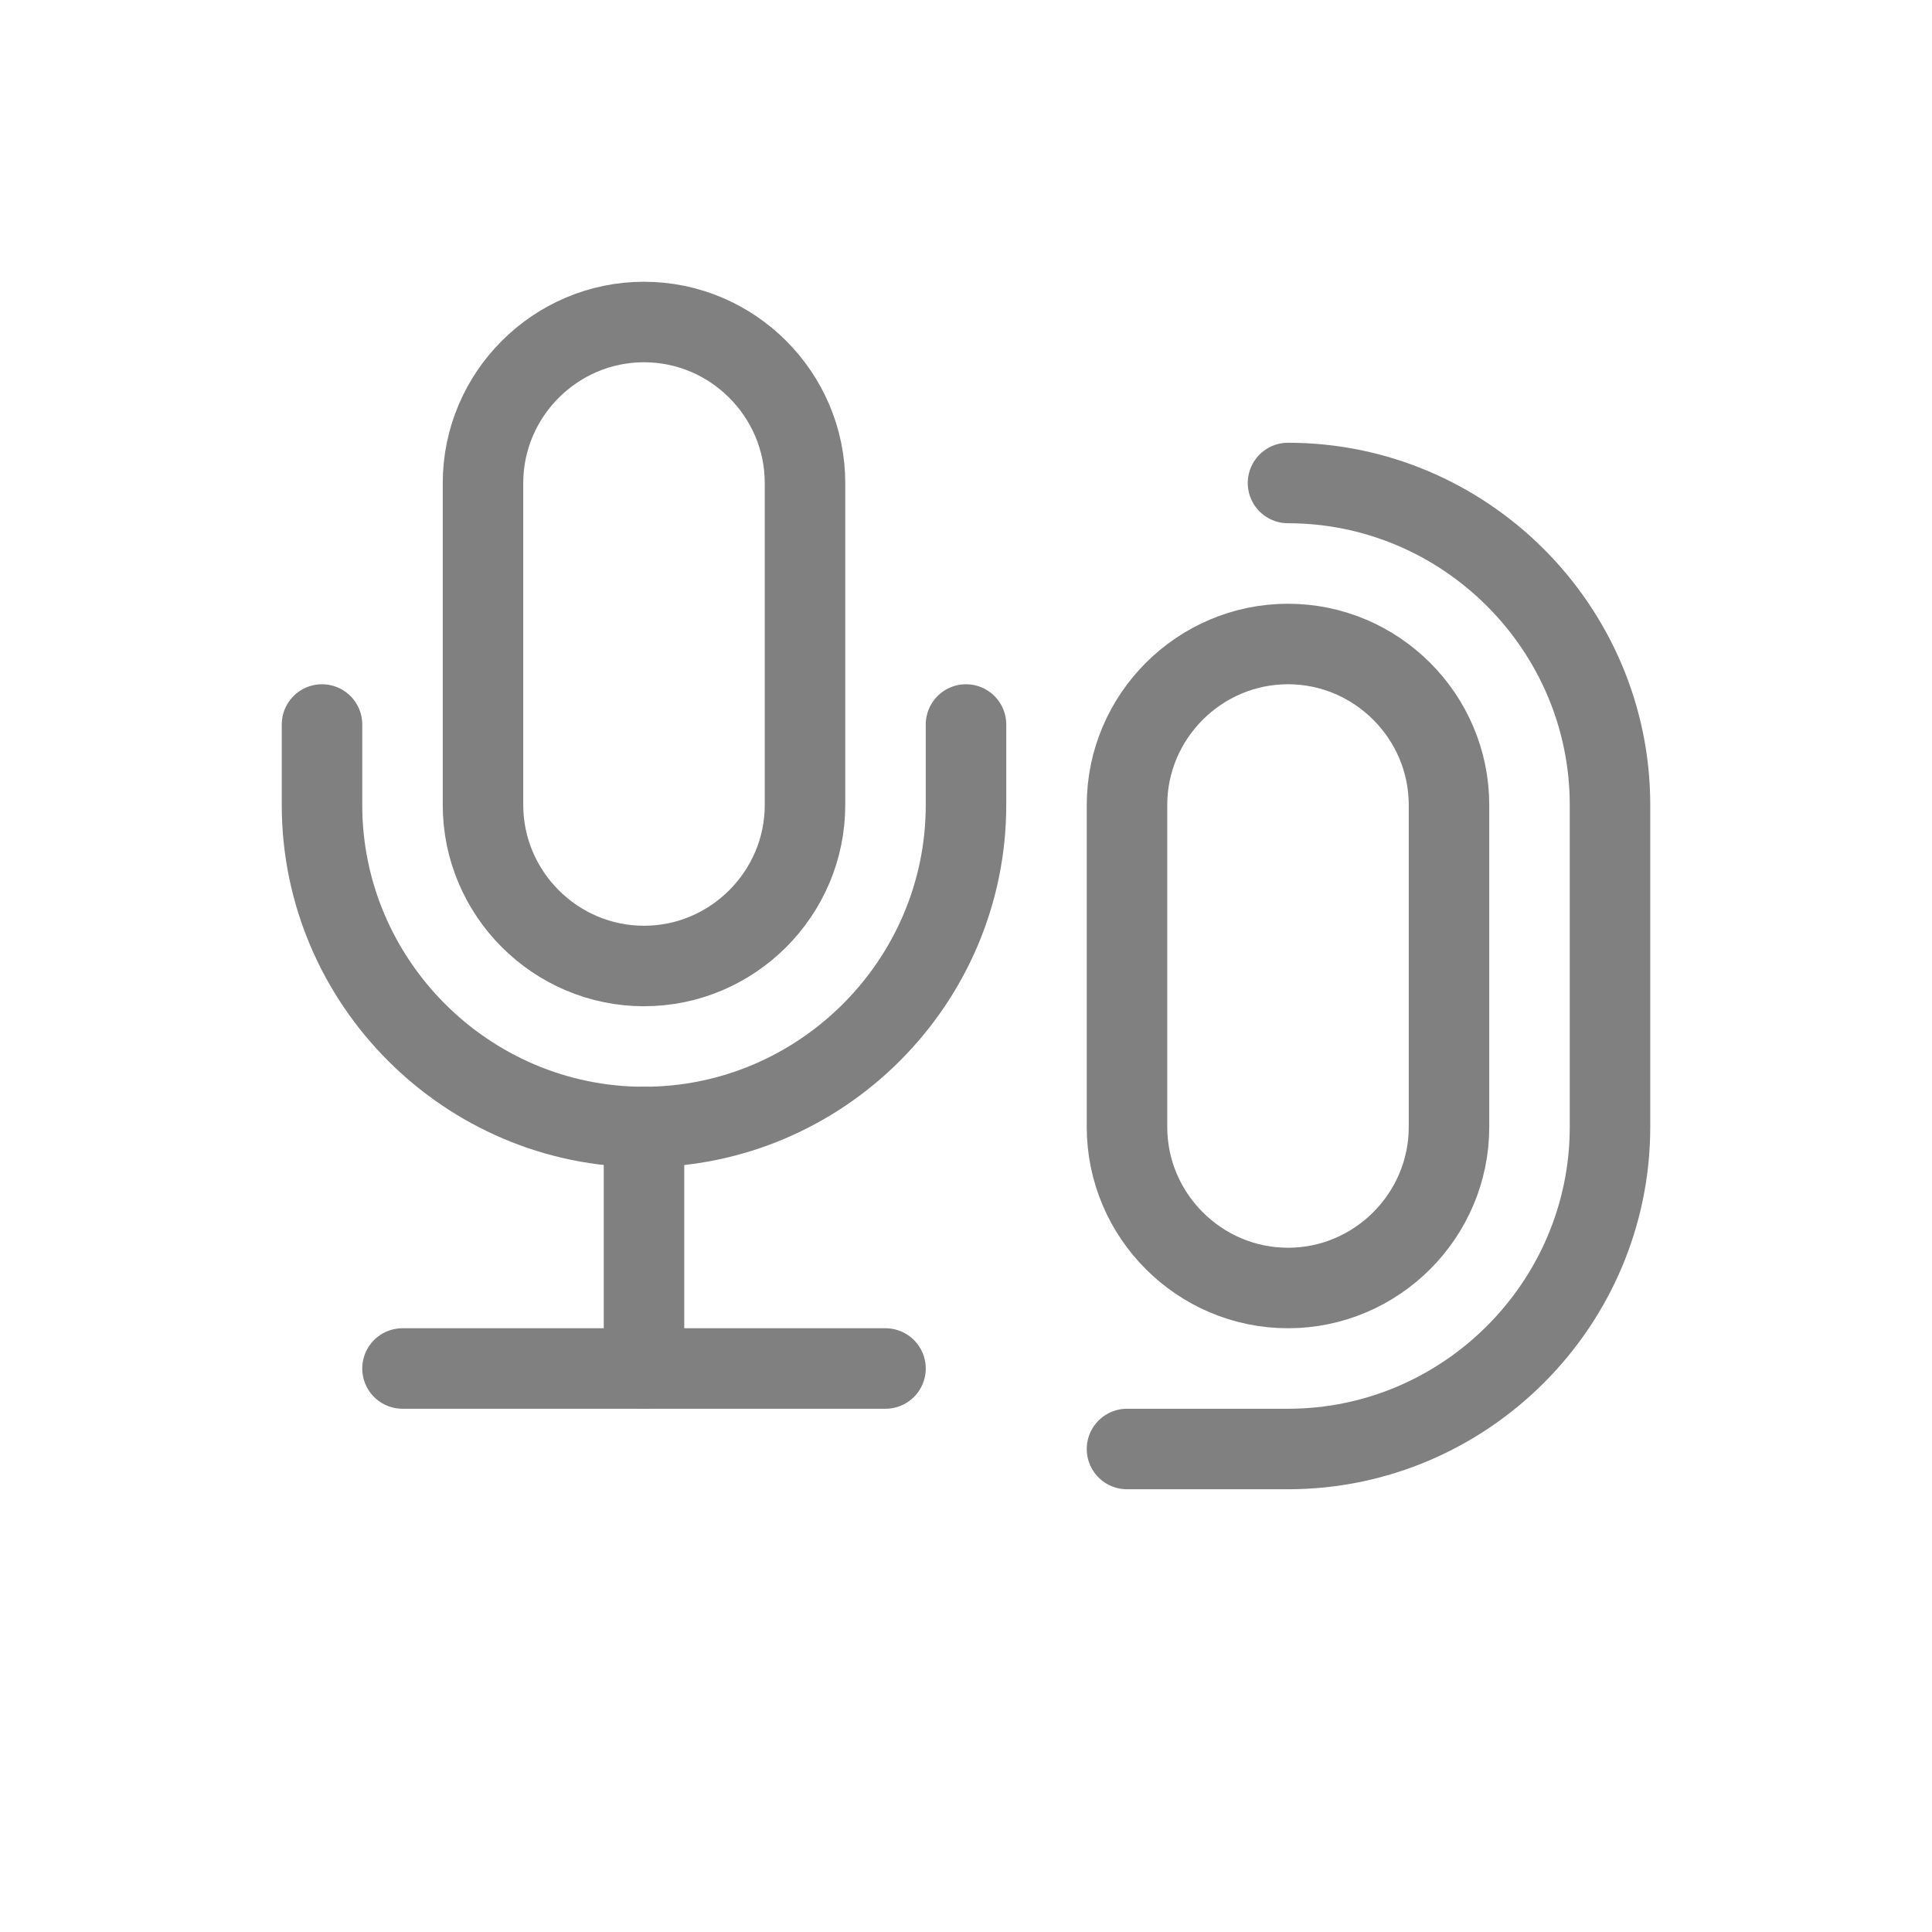
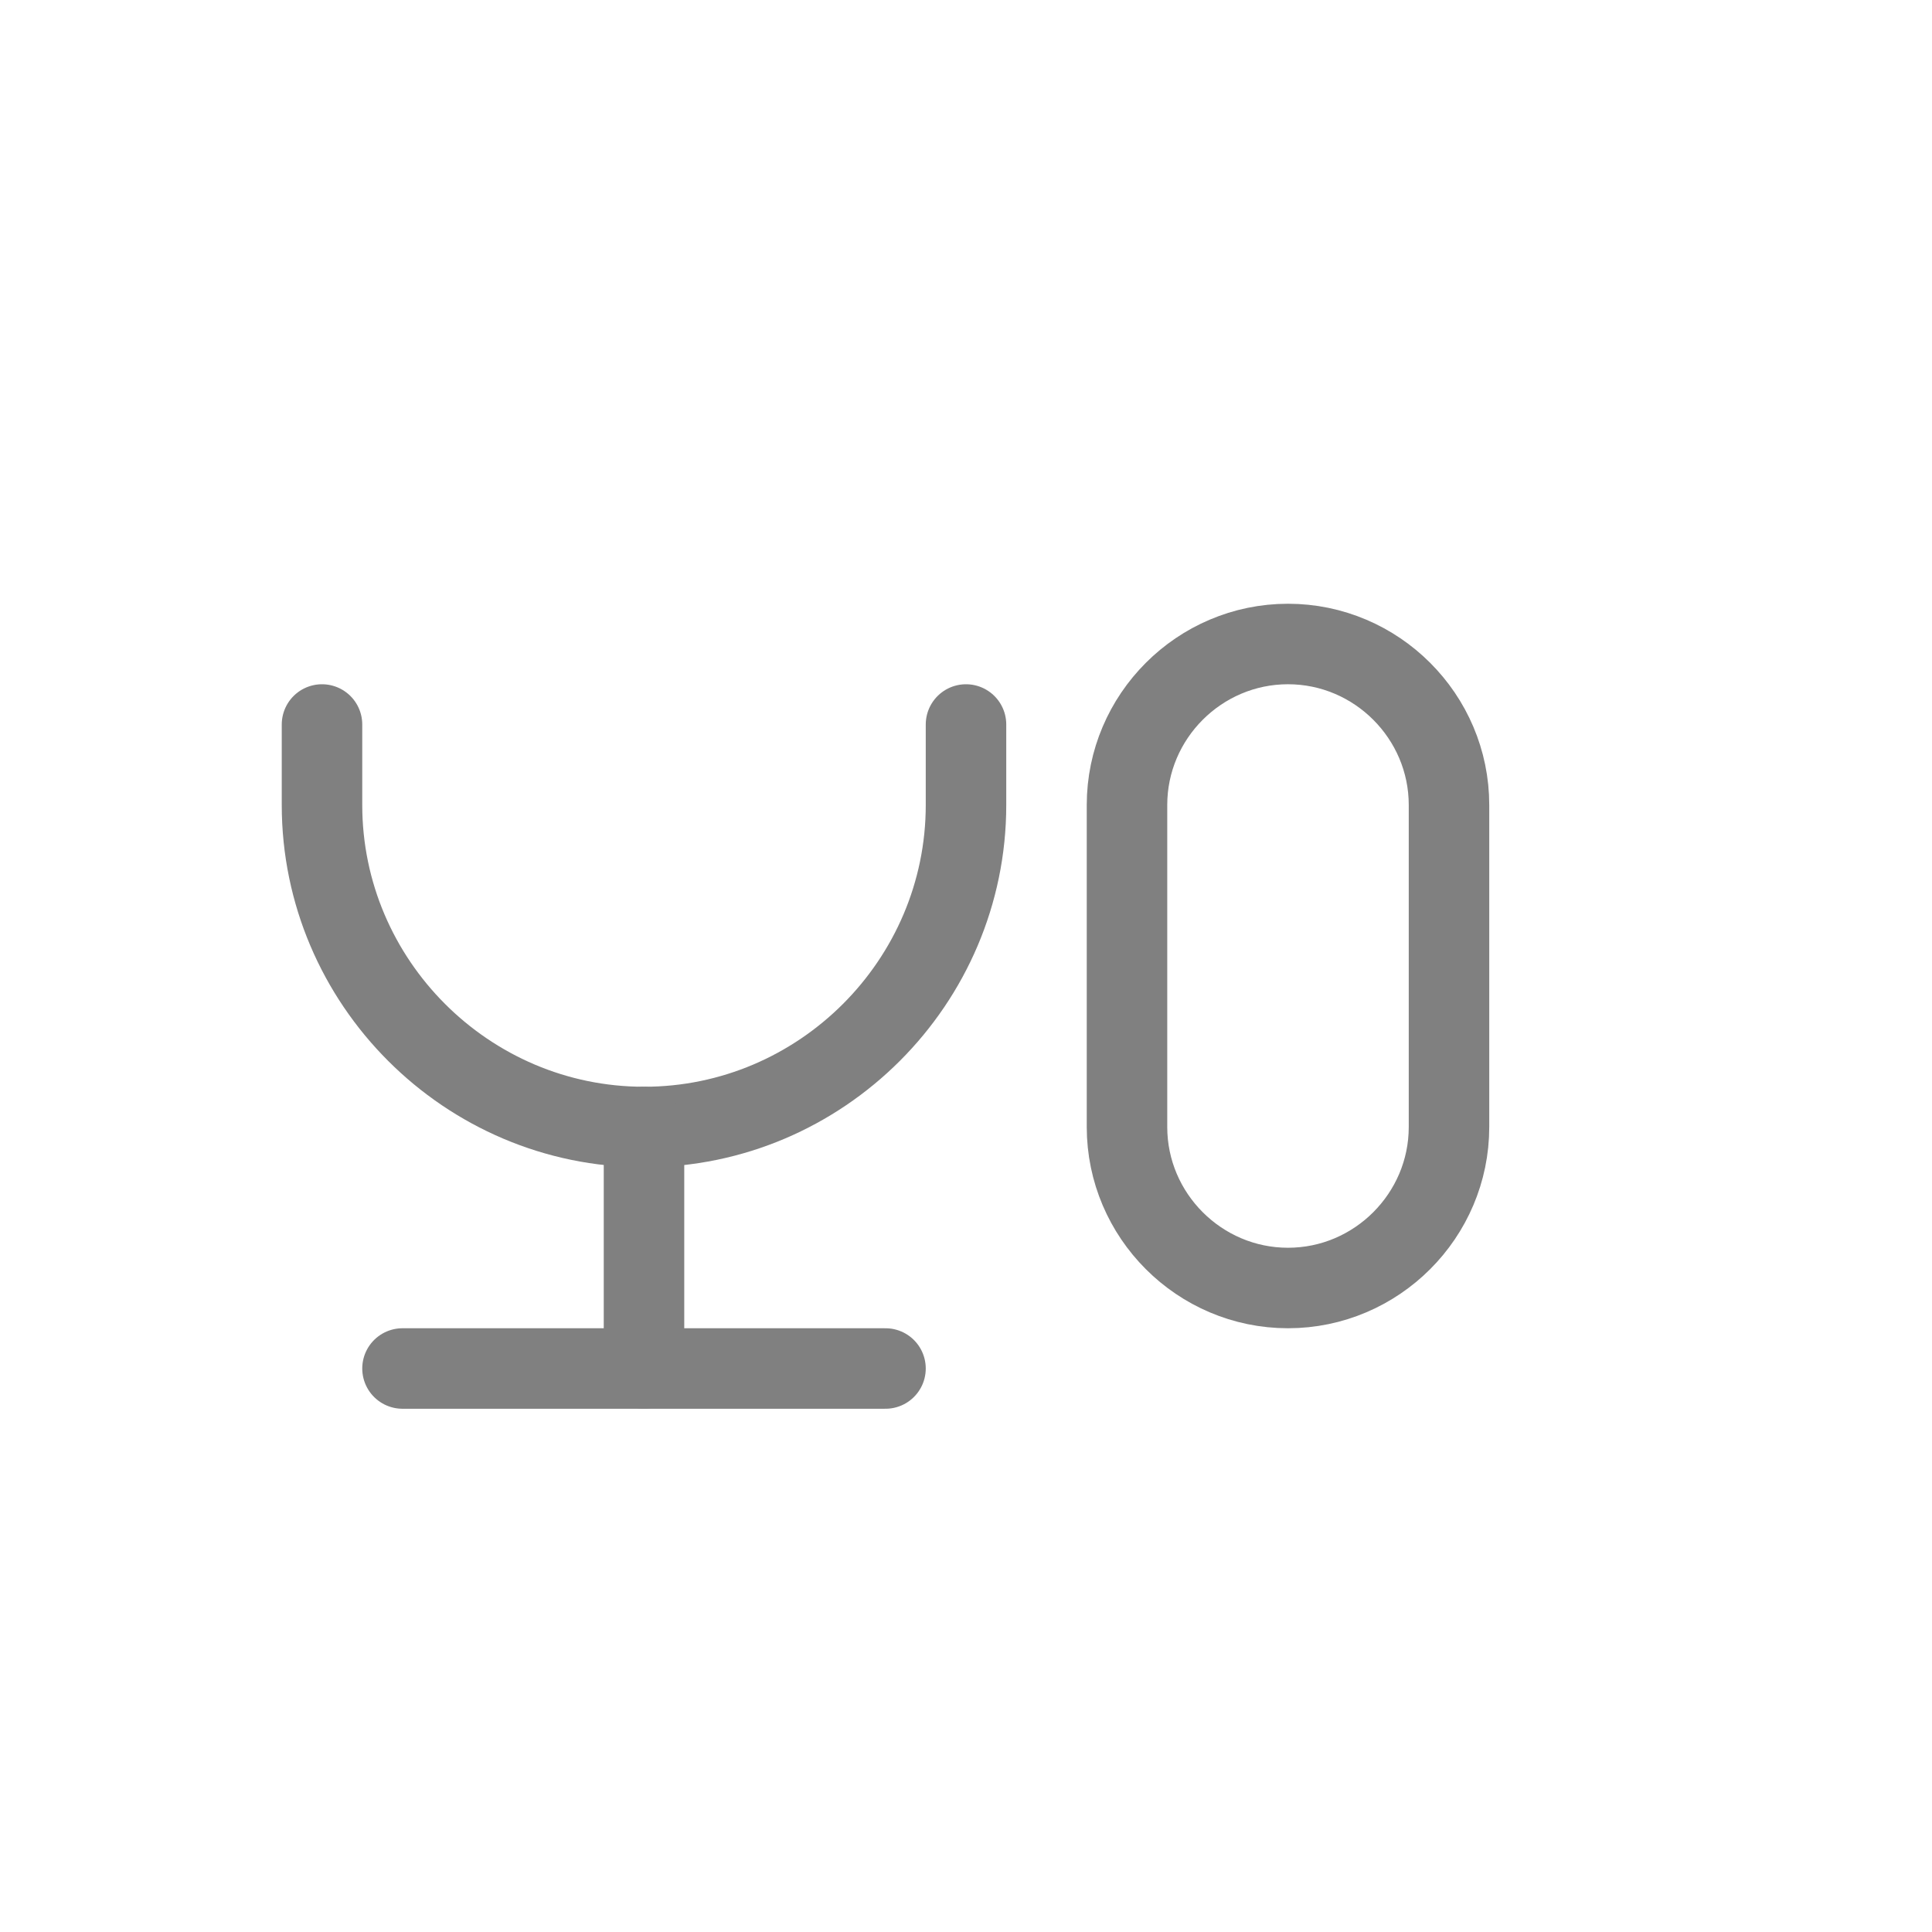
<svg xmlns="http://www.w3.org/2000/svg" viewBox="0 0 48 48">
-   <path d="M16 8c-2.2 0-4 1.8-4 4v8c0 2.2 1.8 4 4 4s4-1.8 4-4v-8c0-2.2-1.8-4-4-4z" fill="none" stroke="gray" stroke-width="2" stroke-linecap="round" stroke-linejoin="round" />
  <path d="M8 18v2c0 4.4 3.6 8 8 8s8-3.6 8-8v-2" fill="none" stroke="gray" stroke-width="2" stroke-linecap="round" stroke-linejoin="round" />
  <line x1="16" y1="28" x2="16" y2="34" stroke="gray" stroke-width="2" stroke-linecap="round" />
  <line x1="10" y1="34" x2="22" y2="34" stroke="gray" stroke-width="2" stroke-linecap="round" />
-   <path d="M32 12c4.4 0 8 3.6 8 8v8c0 4.4-3.6 8-8 8h-4" fill="none" stroke="gray" stroke-width="2" stroke-linecap="round" stroke-linejoin="round" />
  <path d="M28 28v-8c0-2.2 1.8-4 4-4s4 1.8 4 4v8c0 2.2-1.8 4-4 4s-4-1.8-4-4z" fill="none" stroke="gray" stroke-width="2" stroke-linecap="round" stroke-linejoin="round" />
</svg>